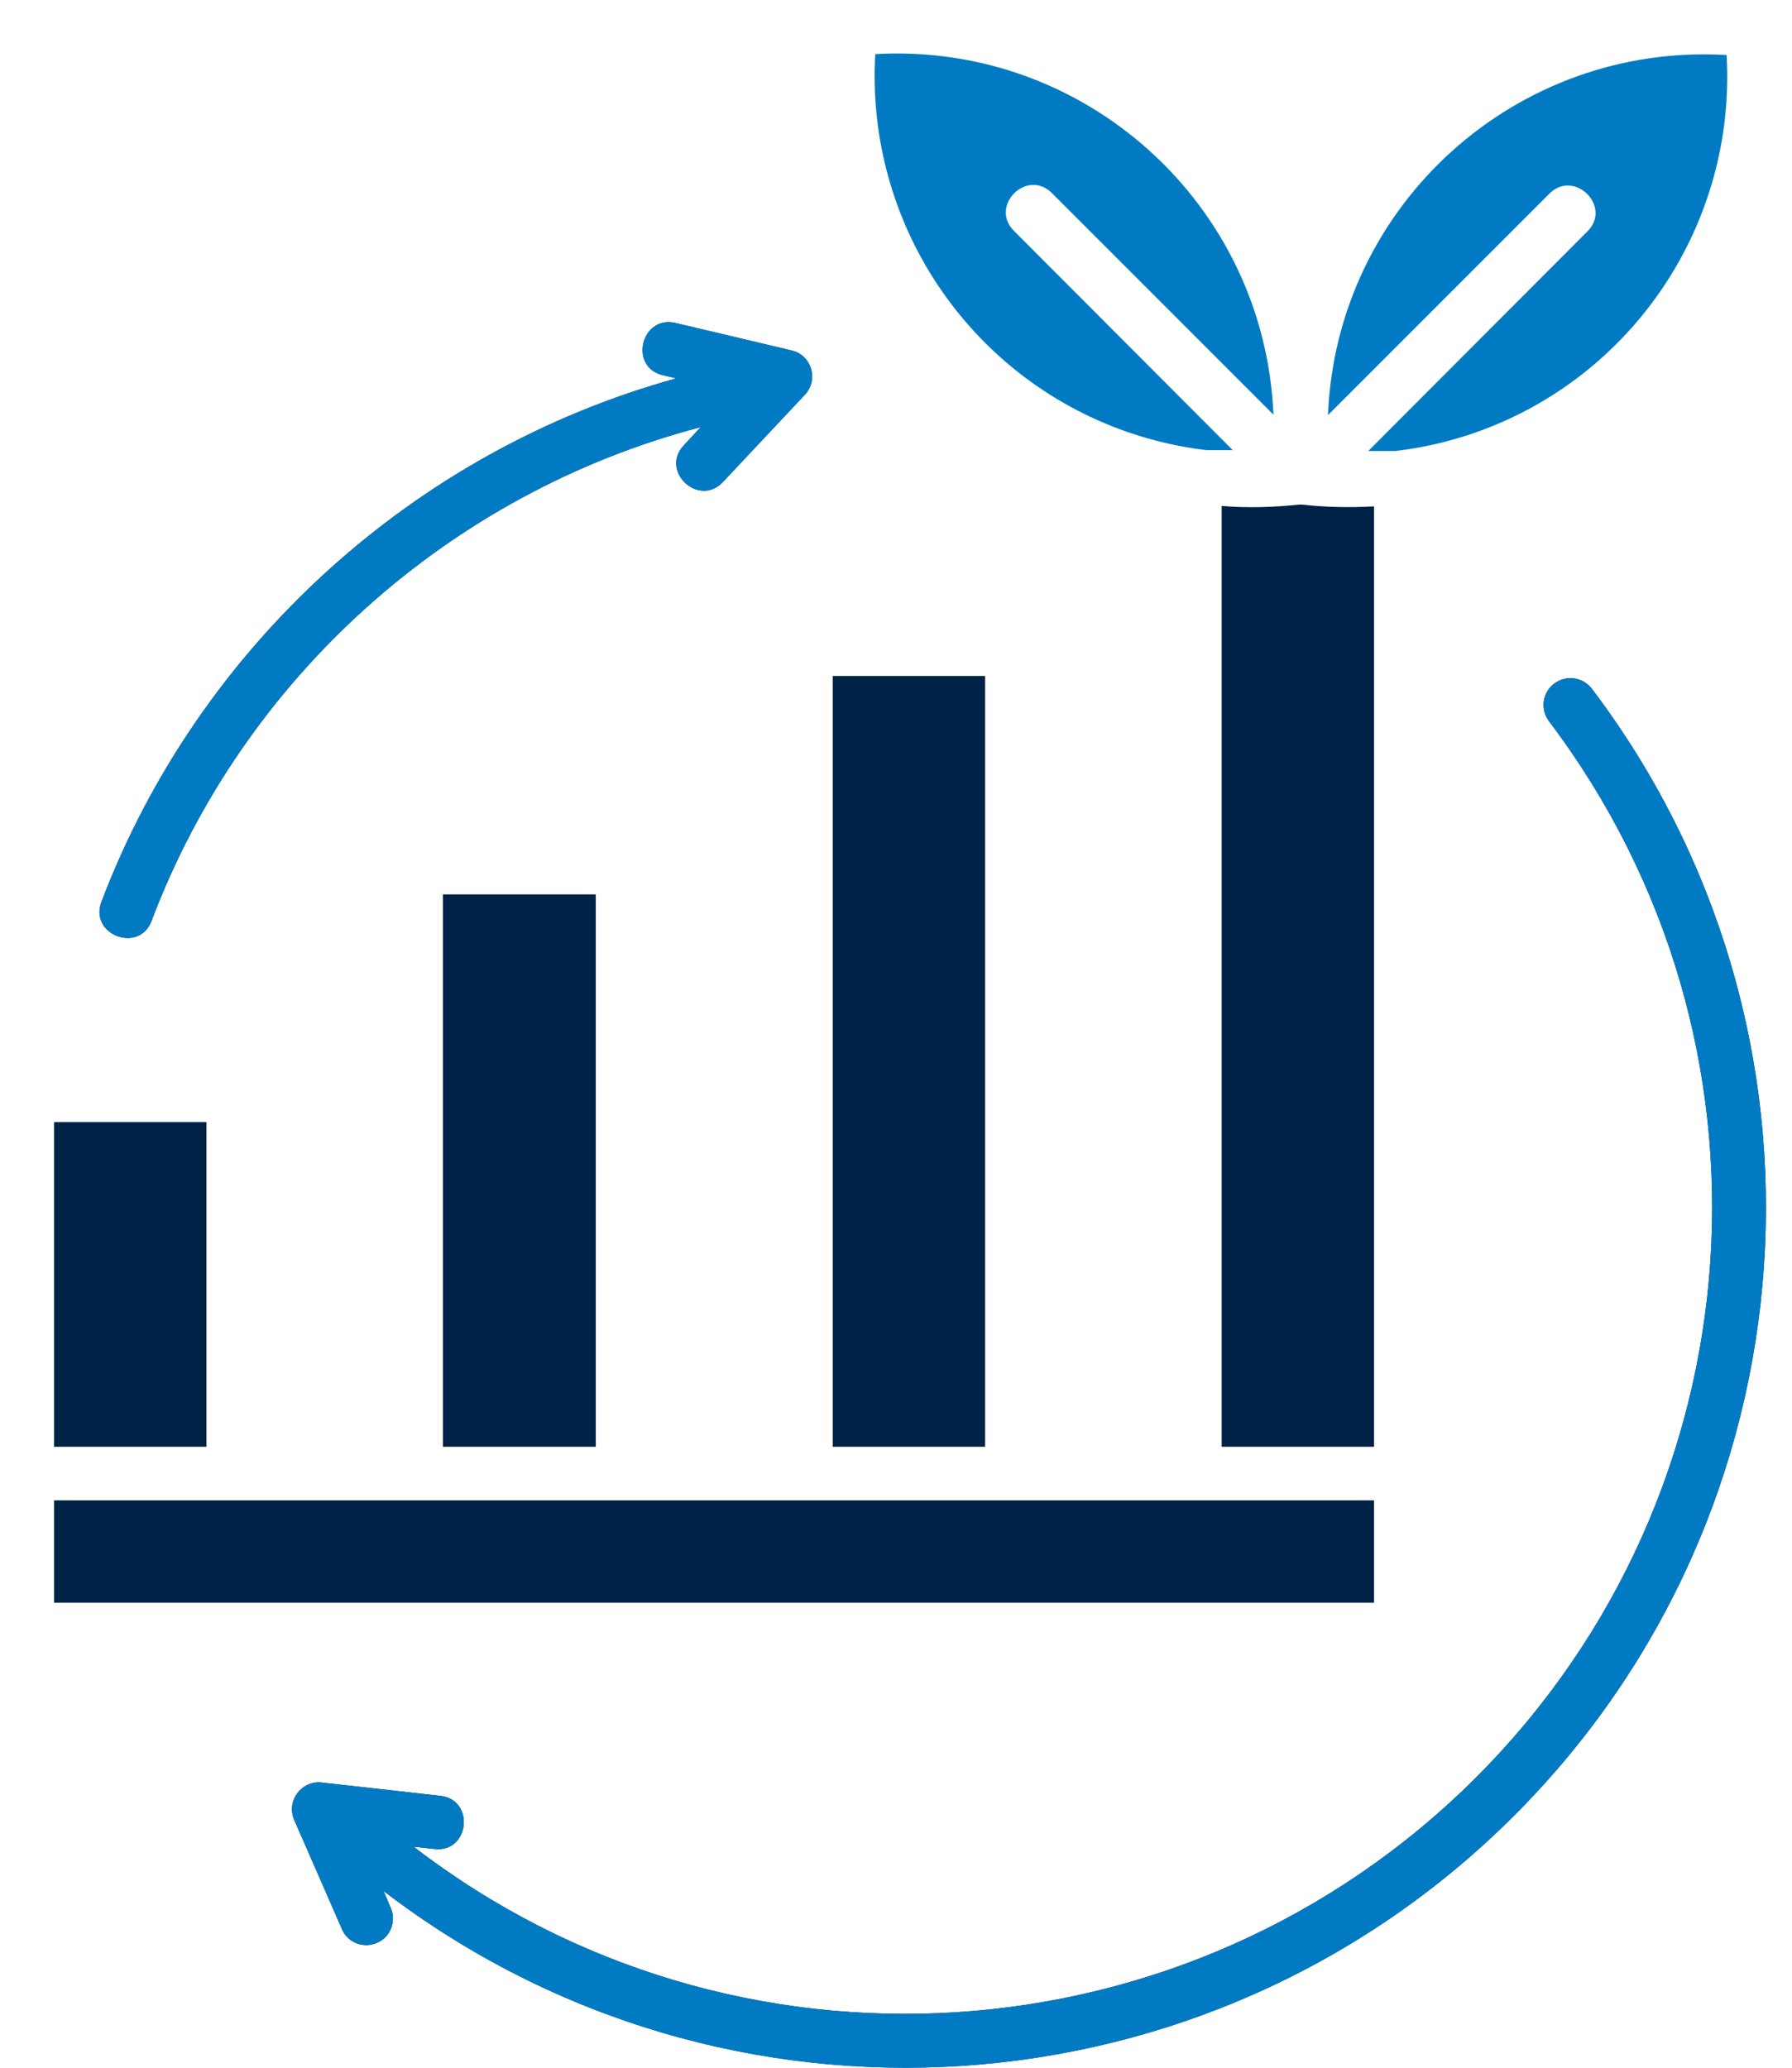
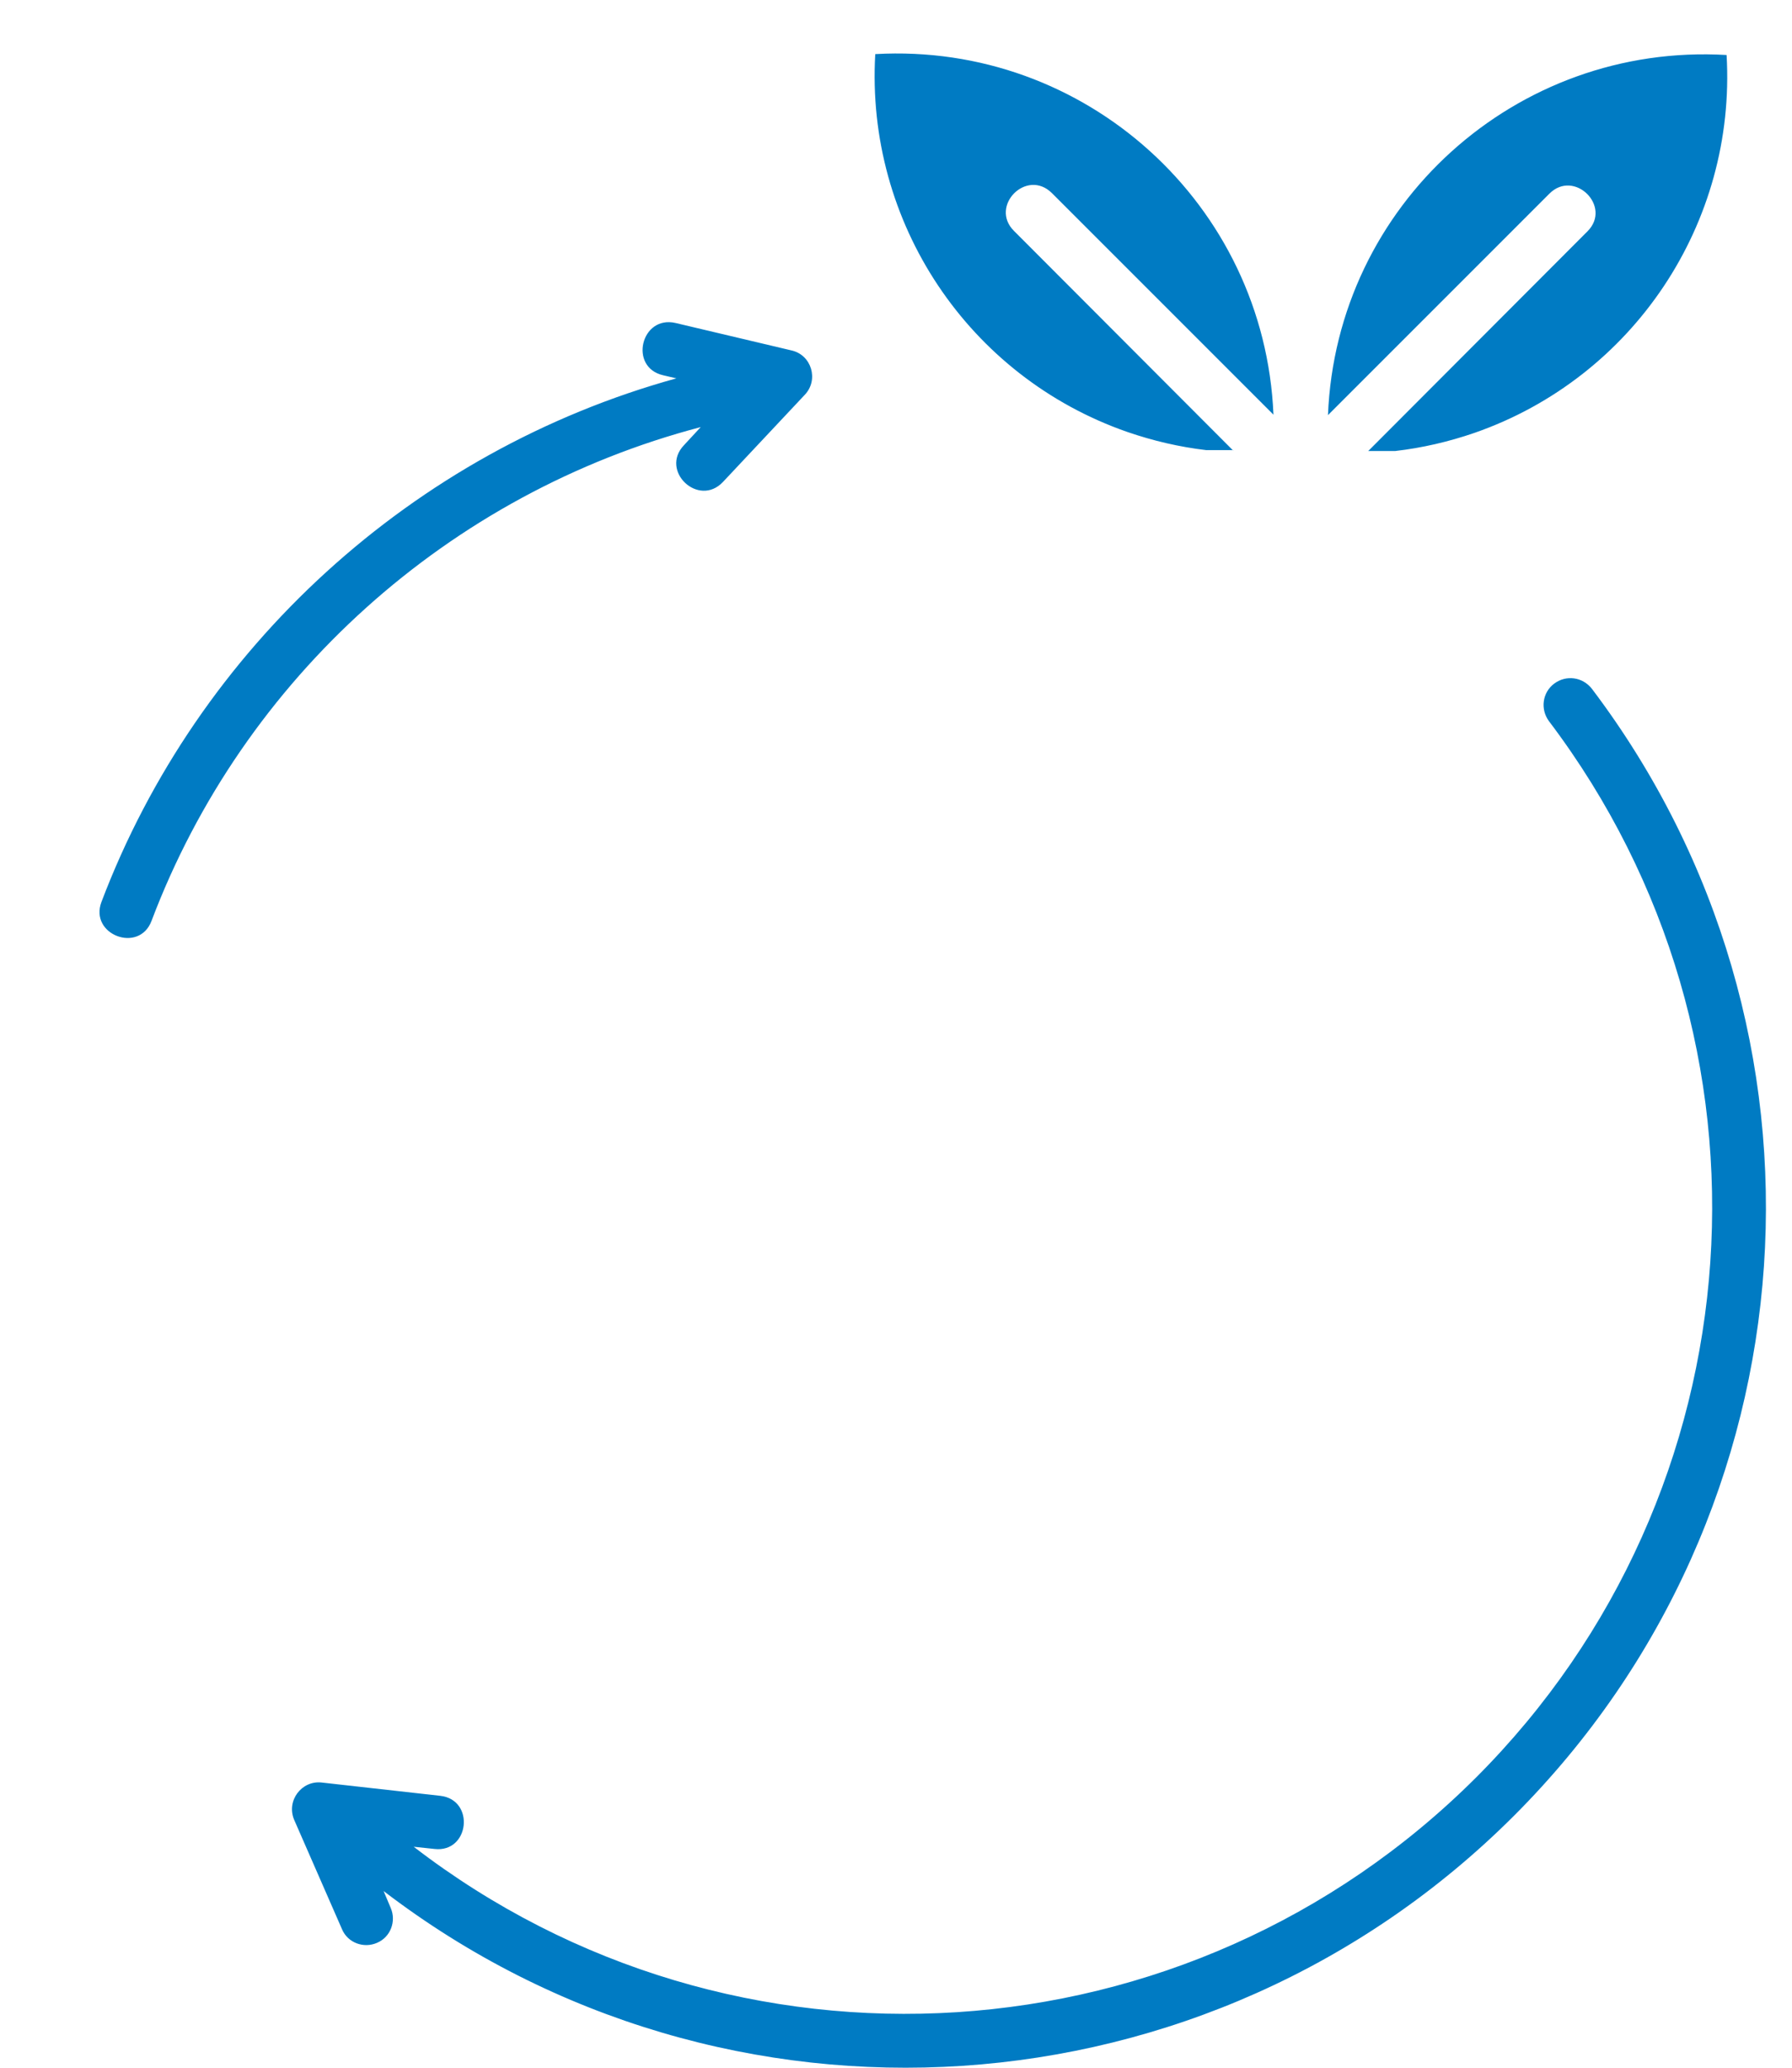
<svg xmlns="http://www.w3.org/2000/svg" width="52" height="60" viewBox="0 0 52 60" fill="none">
  <g id="Group 1000000705">
-     <path id="Vector" d="M20.977 13.987C20.27 14.732 19.139 13.665 19.846 12.92L20.334 12.393C13.033 14.308 7.056 19.681 4.396 26.724C4.036 27.675 2.584 27.123 2.943 26.172C5.745 18.781 11.992 13.087 19.627 10.979L19.241 10.889C18.239 10.658 18.599 9.141 19.601 9.372L22.969 10.169C23.547 10.298 23.766 11.018 23.355 11.455L20.977 13.987ZM11.337 55.362C11.504 55.747 11.337 56.21 10.938 56.377C10.553 56.544 10.09 56.377 9.923 55.979L8.535 52.804C8.303 52.251 8.753 51.66 9.332 51.724L12.776 52.11C13.792 52.225 13.624 53.768 12.609 53.652L12.005 53.588C21.285 60.734 34.486 59.912 42.827 51.583C51.105 43.305 51.979 30.22 44.948 20.927C44.691 20.58 44.755 20.092 45.102 19.835C45.449 19.578 45.925 19.642 46.195 19.989C53.688 29.899 52.763 43.858 43.933 52.688C35.077 61.544 21.041 62.457 11.131 54.873L11.337 55.362ZM37.699 14.642C36.953 14.719 36.208 14.745 35.45 14.681V41.981H39.871V14.694C39.164 14.732 38.47 14.719 37.776 14.642H37.699ZM1.568 46.506H39.871V43.536H1.568V46.506ZM17.288 25.953H12.853V41.981H17.288V25.953ZM6.003 32.56H1.568V41.981H5.99V32.56H6.003ZM28.586 19.616H24.164V41.981H28.586V19.616Z" fill="#002247" />
    <path id="Vector_2" d="M20.977 13.987C20.27 14.732 19.139 13.665 19.846 12.92L20.334 12.393C13.033 14.308 7.057 19.681 4.396 26.724C4.036 27.675 2.584 27.123 2.944 26.172C5.746 18.781 11.992 13.087 19.627 10.979L19.242 10.889C18.239 10.658 18.599 9.141 19.602 9.372L22.969 10.169C23.547 10.298 23.766 11.018 23.355 11.454L20.977 13.987ZM11.337 55.361C11.504 55.747 11.337 56.21 10.938 56.377C10.553 56.544 10.09 56.377 9.923 55.978L8.535 52.804C8.303 52.251 8.753 51.66 9.332 51.724L12.776 52.11C13.792 52.225 13.625 53.768 12.609 53.652L12.005 53.588C21.285 60.734 34.486 59.912 42.828 51.583C51.105 43.305 51.979 30.22 44.948 20.927C44.691 20.58 44.755 20.092 45.102 19.835C45.45 19.578 45.925 19.642 46.195 19.989C53.689 29.899 52.763 43.858 43.933 52.688C35.077 61.544 21.041 62.457 11.131 54.873L11.337 55.361ZM35.784 13.074L29.422 6.699C28.702 5.979 29.794 4.874 30.527 5.606L36.953 12.033C36.697 5.94 31.504 1.223 25.398 1.57C25.116 6.455 28.098 10.928 32.712 12.534C33.457 12.791 34.229 12.971 35 13.061H35.784V13.074ZM38.535 12.046L44.961 5.619C45.681 4.899 46.786 5.992 46.066 6.712L39.704 13.087H40.488C41.272 12.997 42.043 12.817 42.789 12.56C47.403 10.953 50.385 6.467 50.102 1.596C43.984 1.236 38.779 5.953 38.535 12.046Z" fill="#007BC3" />
  </g>
</svg>